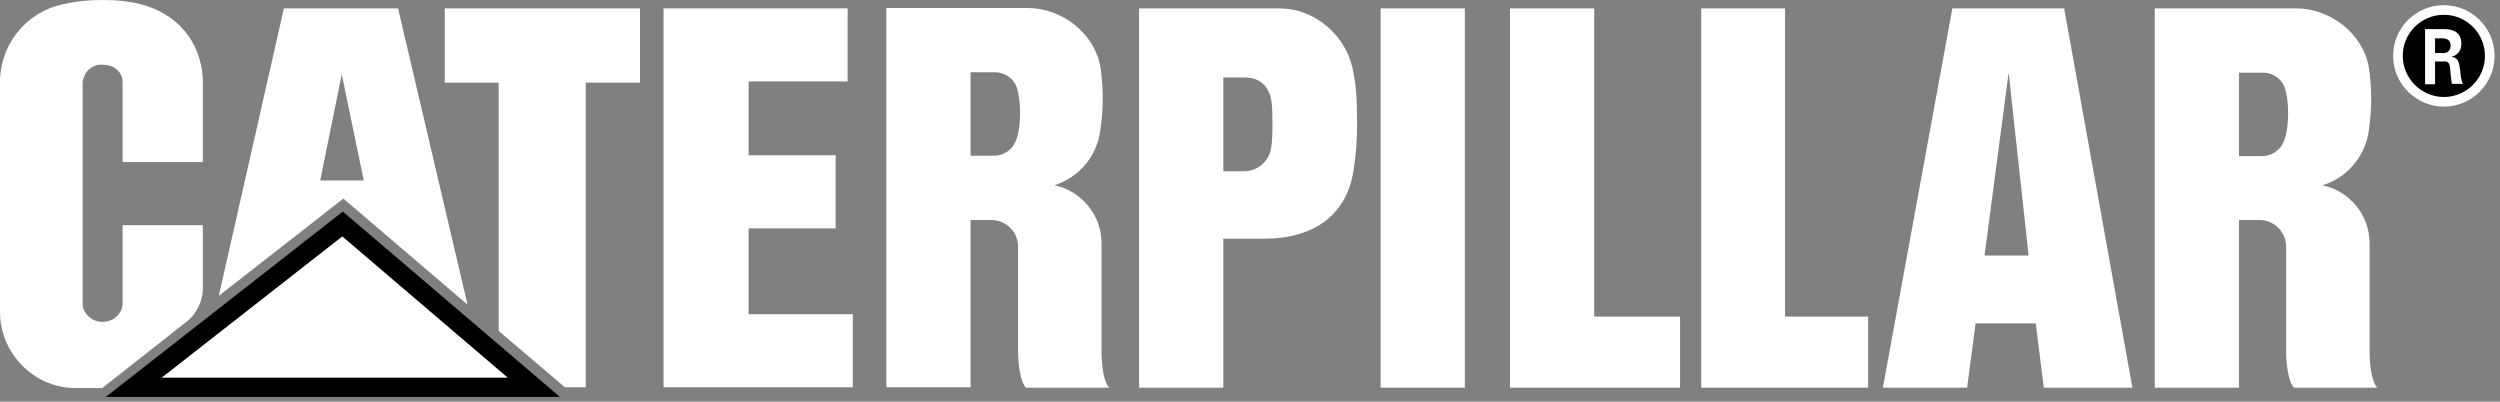
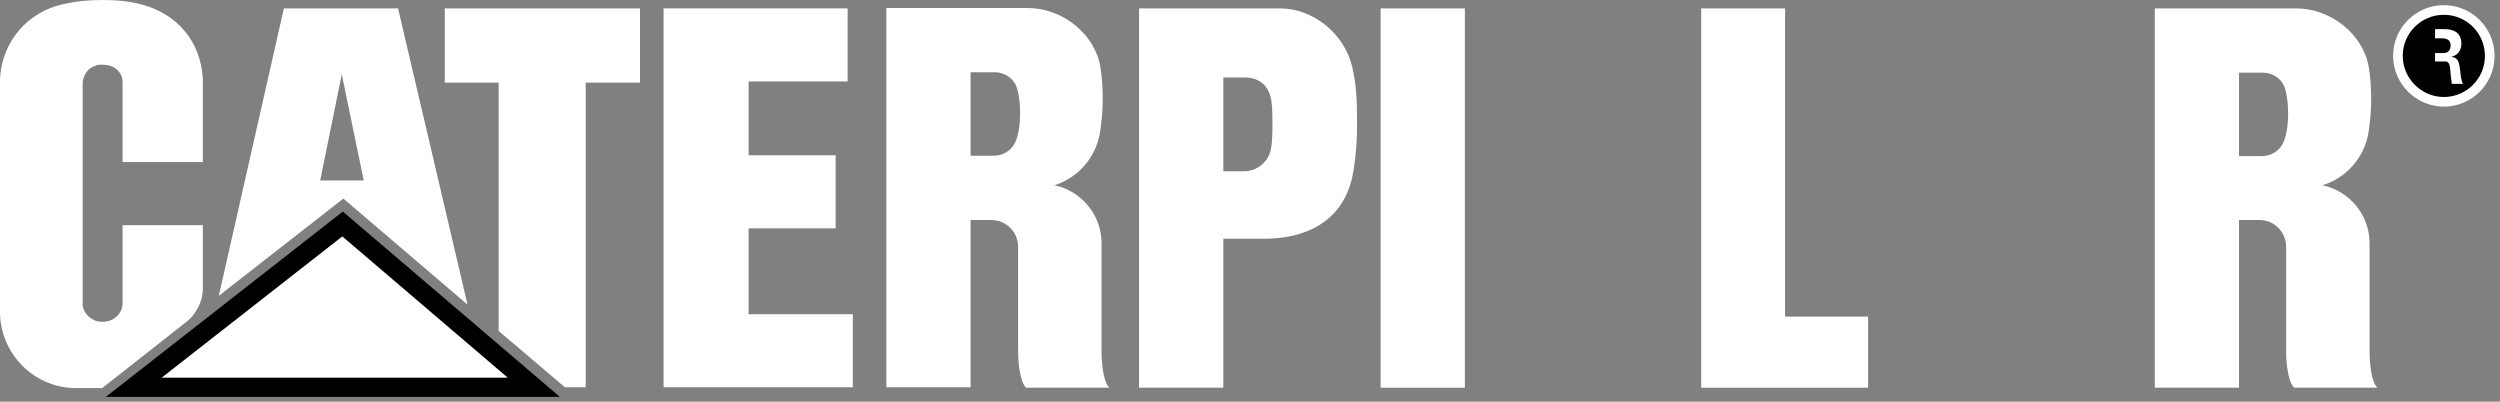
<svg xmlns="http://www.w3.org/2000/svg" width="305" height="49" viewBox="0 0 305 49" fill="none">
  <rect x="0" y="0" width="305" height="49" fill="#808080" stroke="none" />
  <path d="M128.64 22.601C131.904 23.283 134.388 26.206 134.388 29.664V42.767C134.388 45.056 134.777 46.858 135.362 47.297H125.182C124.646 46.858 124.208 45.056 124.208 42.767V30.102C124.208 28.3 122.746 26.839 120.944 26.839H117.145V18.997H121.285C122.405 18.997 123.428 18.315 123.867 17.341C124.256 16.464 124.451 15.198 124.451 13.785C124.451 12.567 124.305 11.398 124.013 10.57C123.623 9.547 122.552 8.817 121.431 8.817H118.411V47.248H108.134V0.975H125.377C129.614 0.975 133.56 4.141 134.242 8.135C134.437 9.353 134.534 10.716 134.534 12.08C134.534 13.541 134.388 14.954 134.193 16.221C133.657 19.289 131.514 21.676 128.64 22.601Z" fill="white" />
  <path d="M154.115 29.128C160.788 29.128 164.344 25.816 165.123 20.848C165.464 18.705 165.562 17.049 165.562 15.003C165.562 12.129 165.464 10.327 164.977 8.184C164.052 4.19 160.301 1.023 156.112 1.023H138.967V47.297H149.244V9.45H151.826C153.823 9.45 154.797 10.619 155.089 12.178C155.236 13.055 155.236 14.077 155.236 15.052C155.236 16.123 155.236 17.341 155.041 18.218C154.748 19.728 153.385 20.897 151.777 20.897H147.929V29.128H154.115Z" fill="white" />
  <path d="M178.713 1.023H168.436V47.297H178.713V1.023Z" fill="white" />
-   <path d="M194.495 38.627H204.968V47.297H184.218V1.023H194.495V38.627Z" fill="white" />
  <path d="M283.341 22.601C286.604 23.283 289.088 26.206 289.088 29.664V42.767C289.088 45.056 289.478 46.858 290.062 47.297H279.882C279.346 46.858 278.908 45.056 278.908 42.767V30.103C278.908 28.3 277.447 26.839 275.645 26.839H271.845V19.046H275.985C277.106 19.046 278.129 18.364 278.567 17.39C278.957 16.513 279.152 15.246 279.152 13.834C279.152 12.616 279.005 11.447 278.713 10.619C278.323 9.596 277.252 8.866 276.132 8.866H273.16V47.297H262.883V1.023H280.126C284.363 1.023 288.309 4.19 288.991 8.184C289.186 9.401 289.283 10.765 289.283 12.129C289.283 13.59 289.137 15.003 288.942 16.269C288.406 19.289 286.214 21.725 283.341 22.601Z" fill="white" />
-   <path d="M249.341 47.297H260.154L251.825 1.023H238.186L229.711 47.297H239.988L245.054 8.866L247.49 31.174H240.963L239.648 39.455H248.366L249.341 47.297Z" fill="white" />
  <path d="M217.778 38.627H227.909V47.297H207.549V1.023H217.778V38.627Z" fill="white" />
  <path d="M16.318 47.248L41.793 27.326L65.125 47.248H16.318Z" fill="white" />
  <path d="M16.318 47.248L41.793 27.326L65.125 47.248H16.318Z" fill="white" stroke="black" stroke-width="2.348" stroke-miterlimit="10" />
  <path d="M11.739 39.162C10.813 38.87 10.083 37.944 10.083 37.165V9.985C10.278 8.914 10.765 8.28 11.739 7.988V7.94C11.934 7.891 12.177 7.891 12.421 7.891C12.616 7.891 12.859 7.891 13.054 7.94C14.126 8.086 14.954 8.914 14.954 9.985V19.776H24.744V9.547C24.452 5.017 21.627 1.705 17.243 0.536C15.733 0.146 14.272 0 12.469 0C10.765 0 9.303 0.146 7.599 0.536C3.556 1.413 0.244 4.92 0 9.596V38.042C0 43.059 4.043 47.248 9.06 47.345H12.469L22.747 39.259C23.721 38.529 24.744 36.97 24.744 35.265V27.472H14.954V37.019C14.954 38.09 14.077 39.064 13.005 39.211C12.81 39.259 12.616 39.259 12.372 39.259C12.177 39.259 11.934 39.211 11.739 39.162Z" fill="white" />
  <path d="M40.673 23.186L57.039 37.165L48.564 1.023H34.633L26.693 36.094L42.037 24.111H45.544V22.017H39.065L41.696 9.06L44.618 23.186H40.673Z" fill="white" />
  <path d="M78.081 1.023V10.083H71.457V47.248H68.924L60.838 40.38V10.083H54.263V1.023H78.081Z" fill="white" />
  <path d="M298.148 12.421C301.217 12.421 303.75 9.937 303.75 6.819C303.75 3.751 301.266 1.218 298.148 1.218C295.08 1.218 292.547 3.702 292.547 6.819C292.547 9.888 295.08 12.421 298.148 12.421Z" fill="black" stroke="white" stroke-width="1.175" />
-   <path d="M297.075 10.277H295.857V3.556H298.293C299.267 3.556 300.29 3.945 300.29 5.309C300.29 6.186 299.803 6.77 299.072 6.917C299.998 7.063 299.998 7.696 300.144 8.621C300.192 9.06 300.241 9.839 300.485 10.229H299.121C299.023 9.644 298.975 9.011 298.926 8.427C298.877 8.037 298.829 7.55 298.39 7.501H297.075V10.277ZM297.075 6.478H298.098C298.634 6.478 298.975 6.137 298.975 5.553C298.975 4.968 298.634 4.725 298.098 4.676H297.075V6.478Z" fill="white" />
+   <path d="M297.075 10.277V3.556H298.293C299.267 3.556 300.29 3.945 300.29 5.309C300.29 6.186 299.803 6.77 299.072 6.917C299.998 7.063 299.998 7.696 300.144 8.621C300.192 9.06 300.241 9.839 300.485 10.229H299.121C299.023 9.644 298.975 9.011 298.926 8.427C298.877 8.037 298.829 7.55 298.39 7.501H297.075V10.277ZM297.075 6.478H298.098C298.634 6.478 298.975 6.137 298.975 5.553C298.975 4.968 298.634 4.725 298.098 4.676H297.075V6.478Z" fill="white" />
  <path d="M91.329 27.861V38.333H104.042V47.247H80.954V1.022H103.409V9.936H91.329V18.947H101.948V27.861H91.329Z" fill="white" />
</svg>